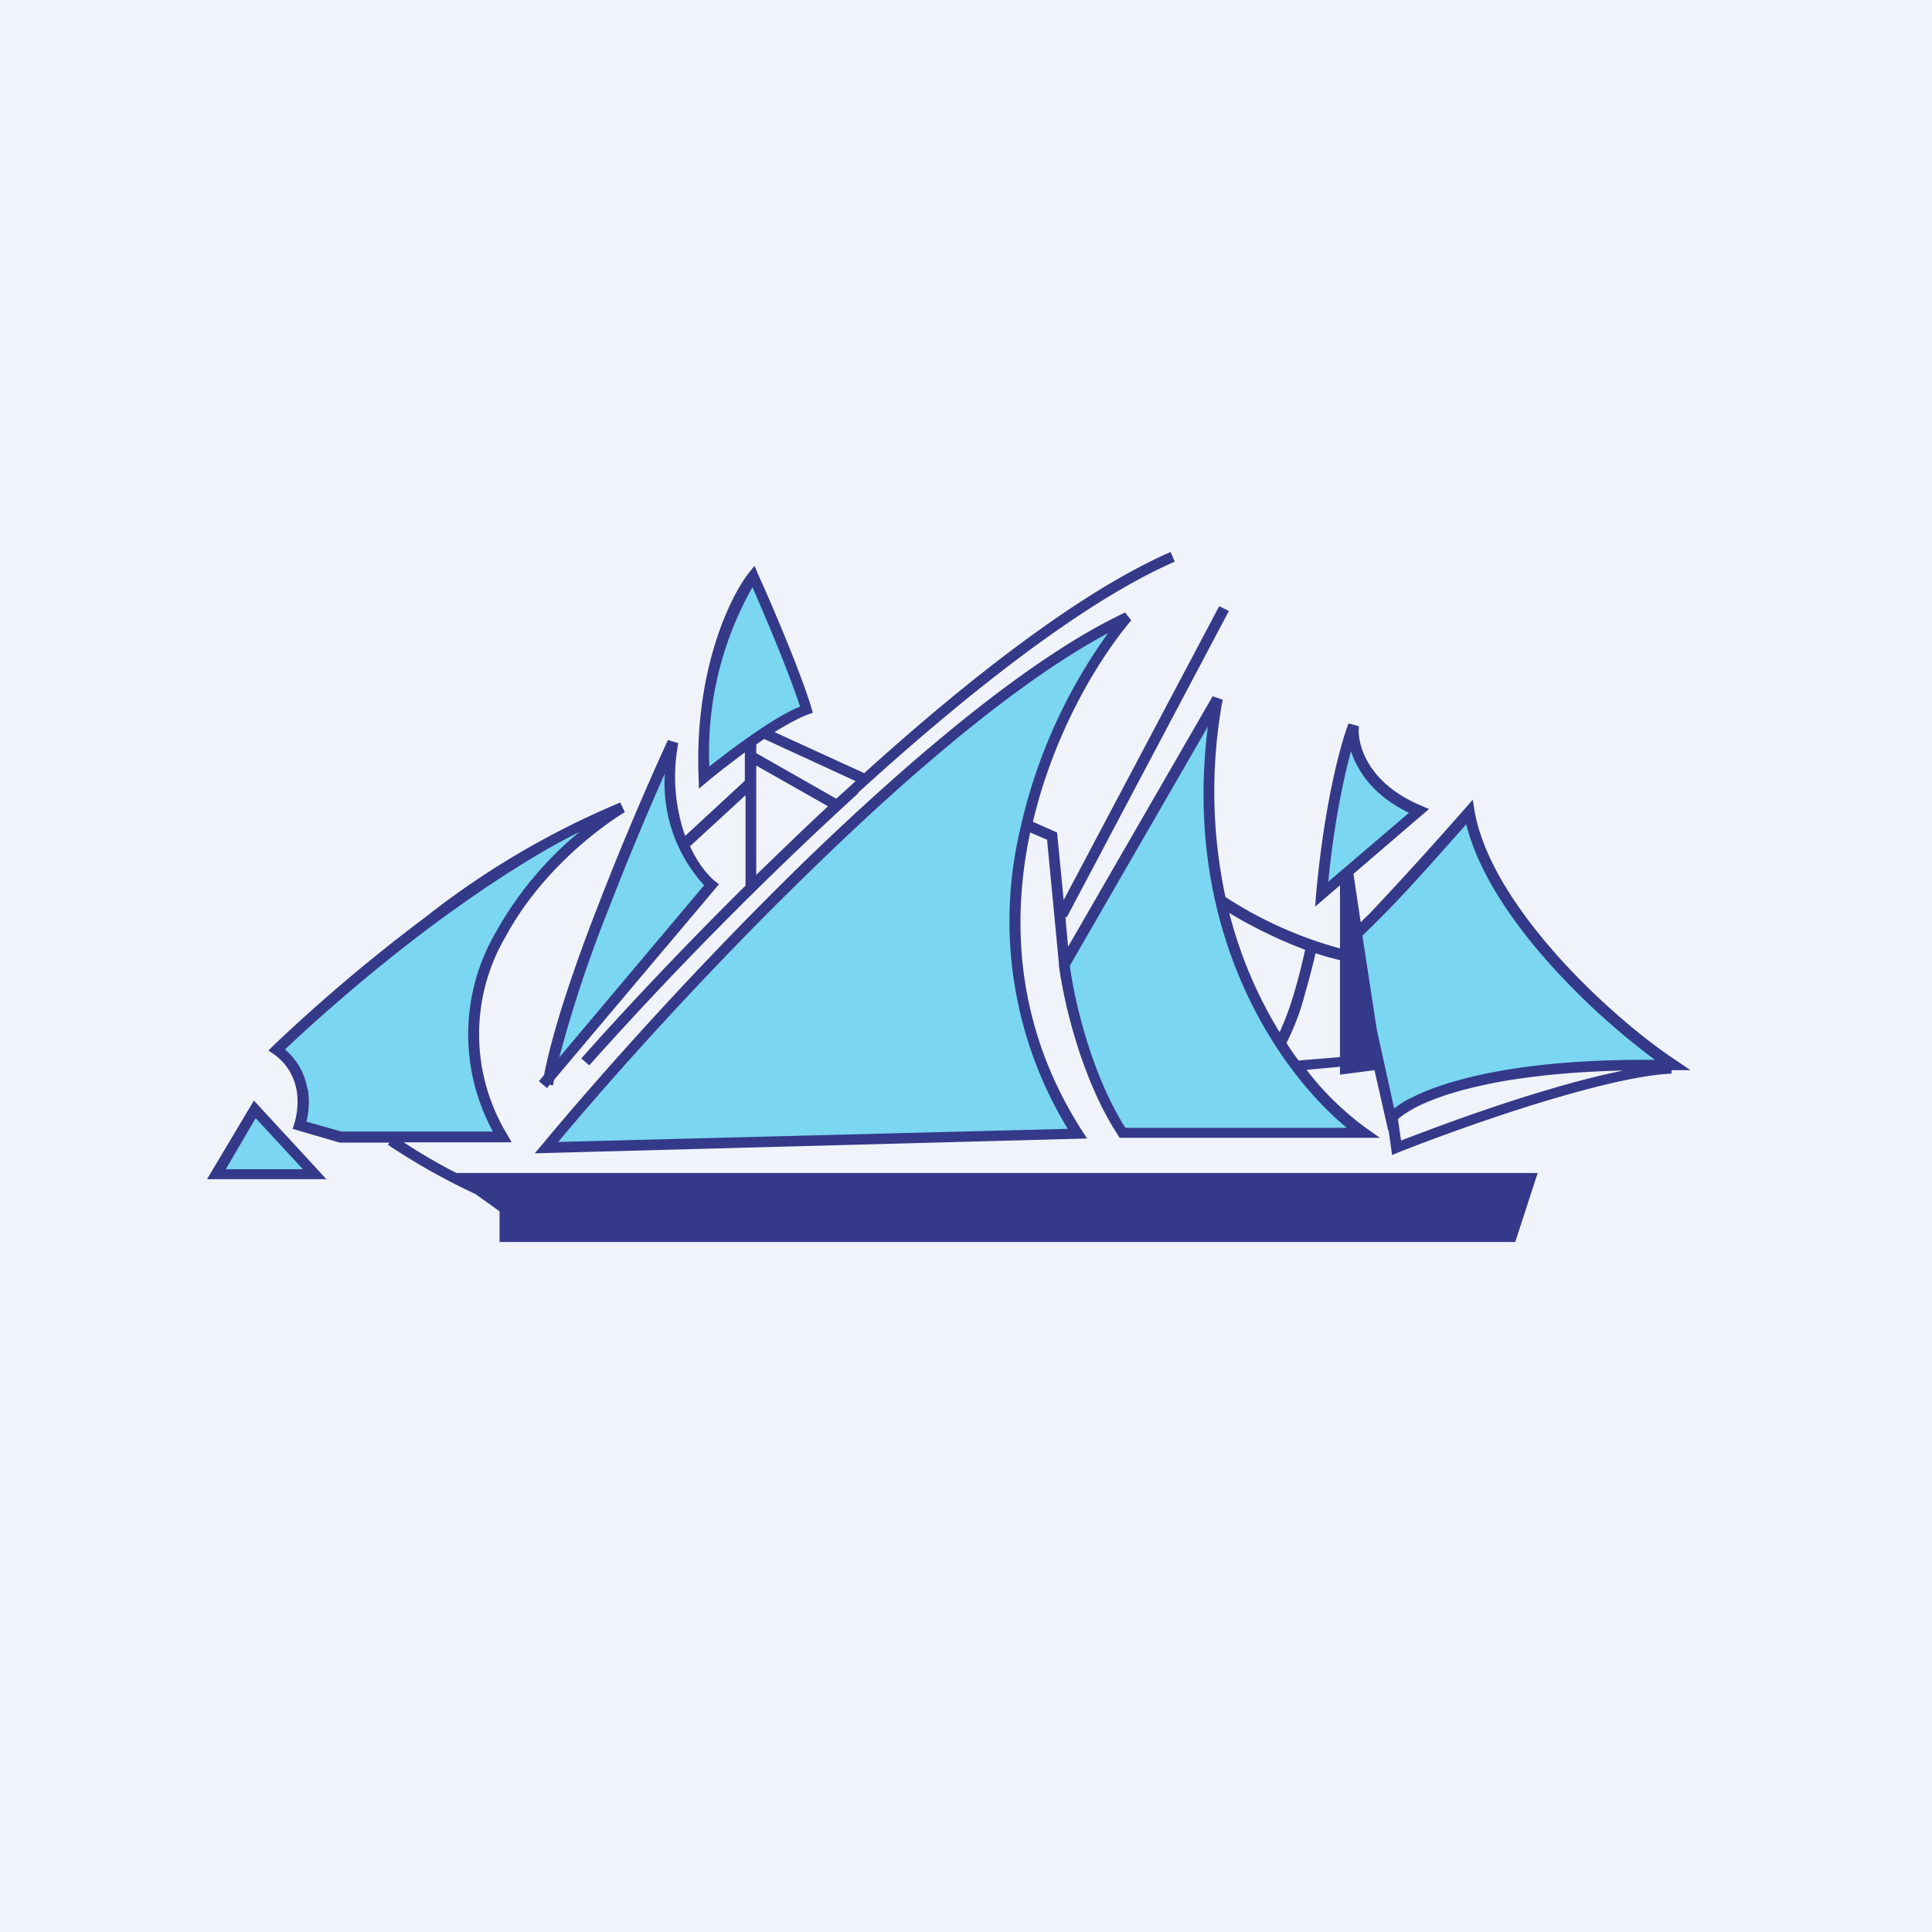
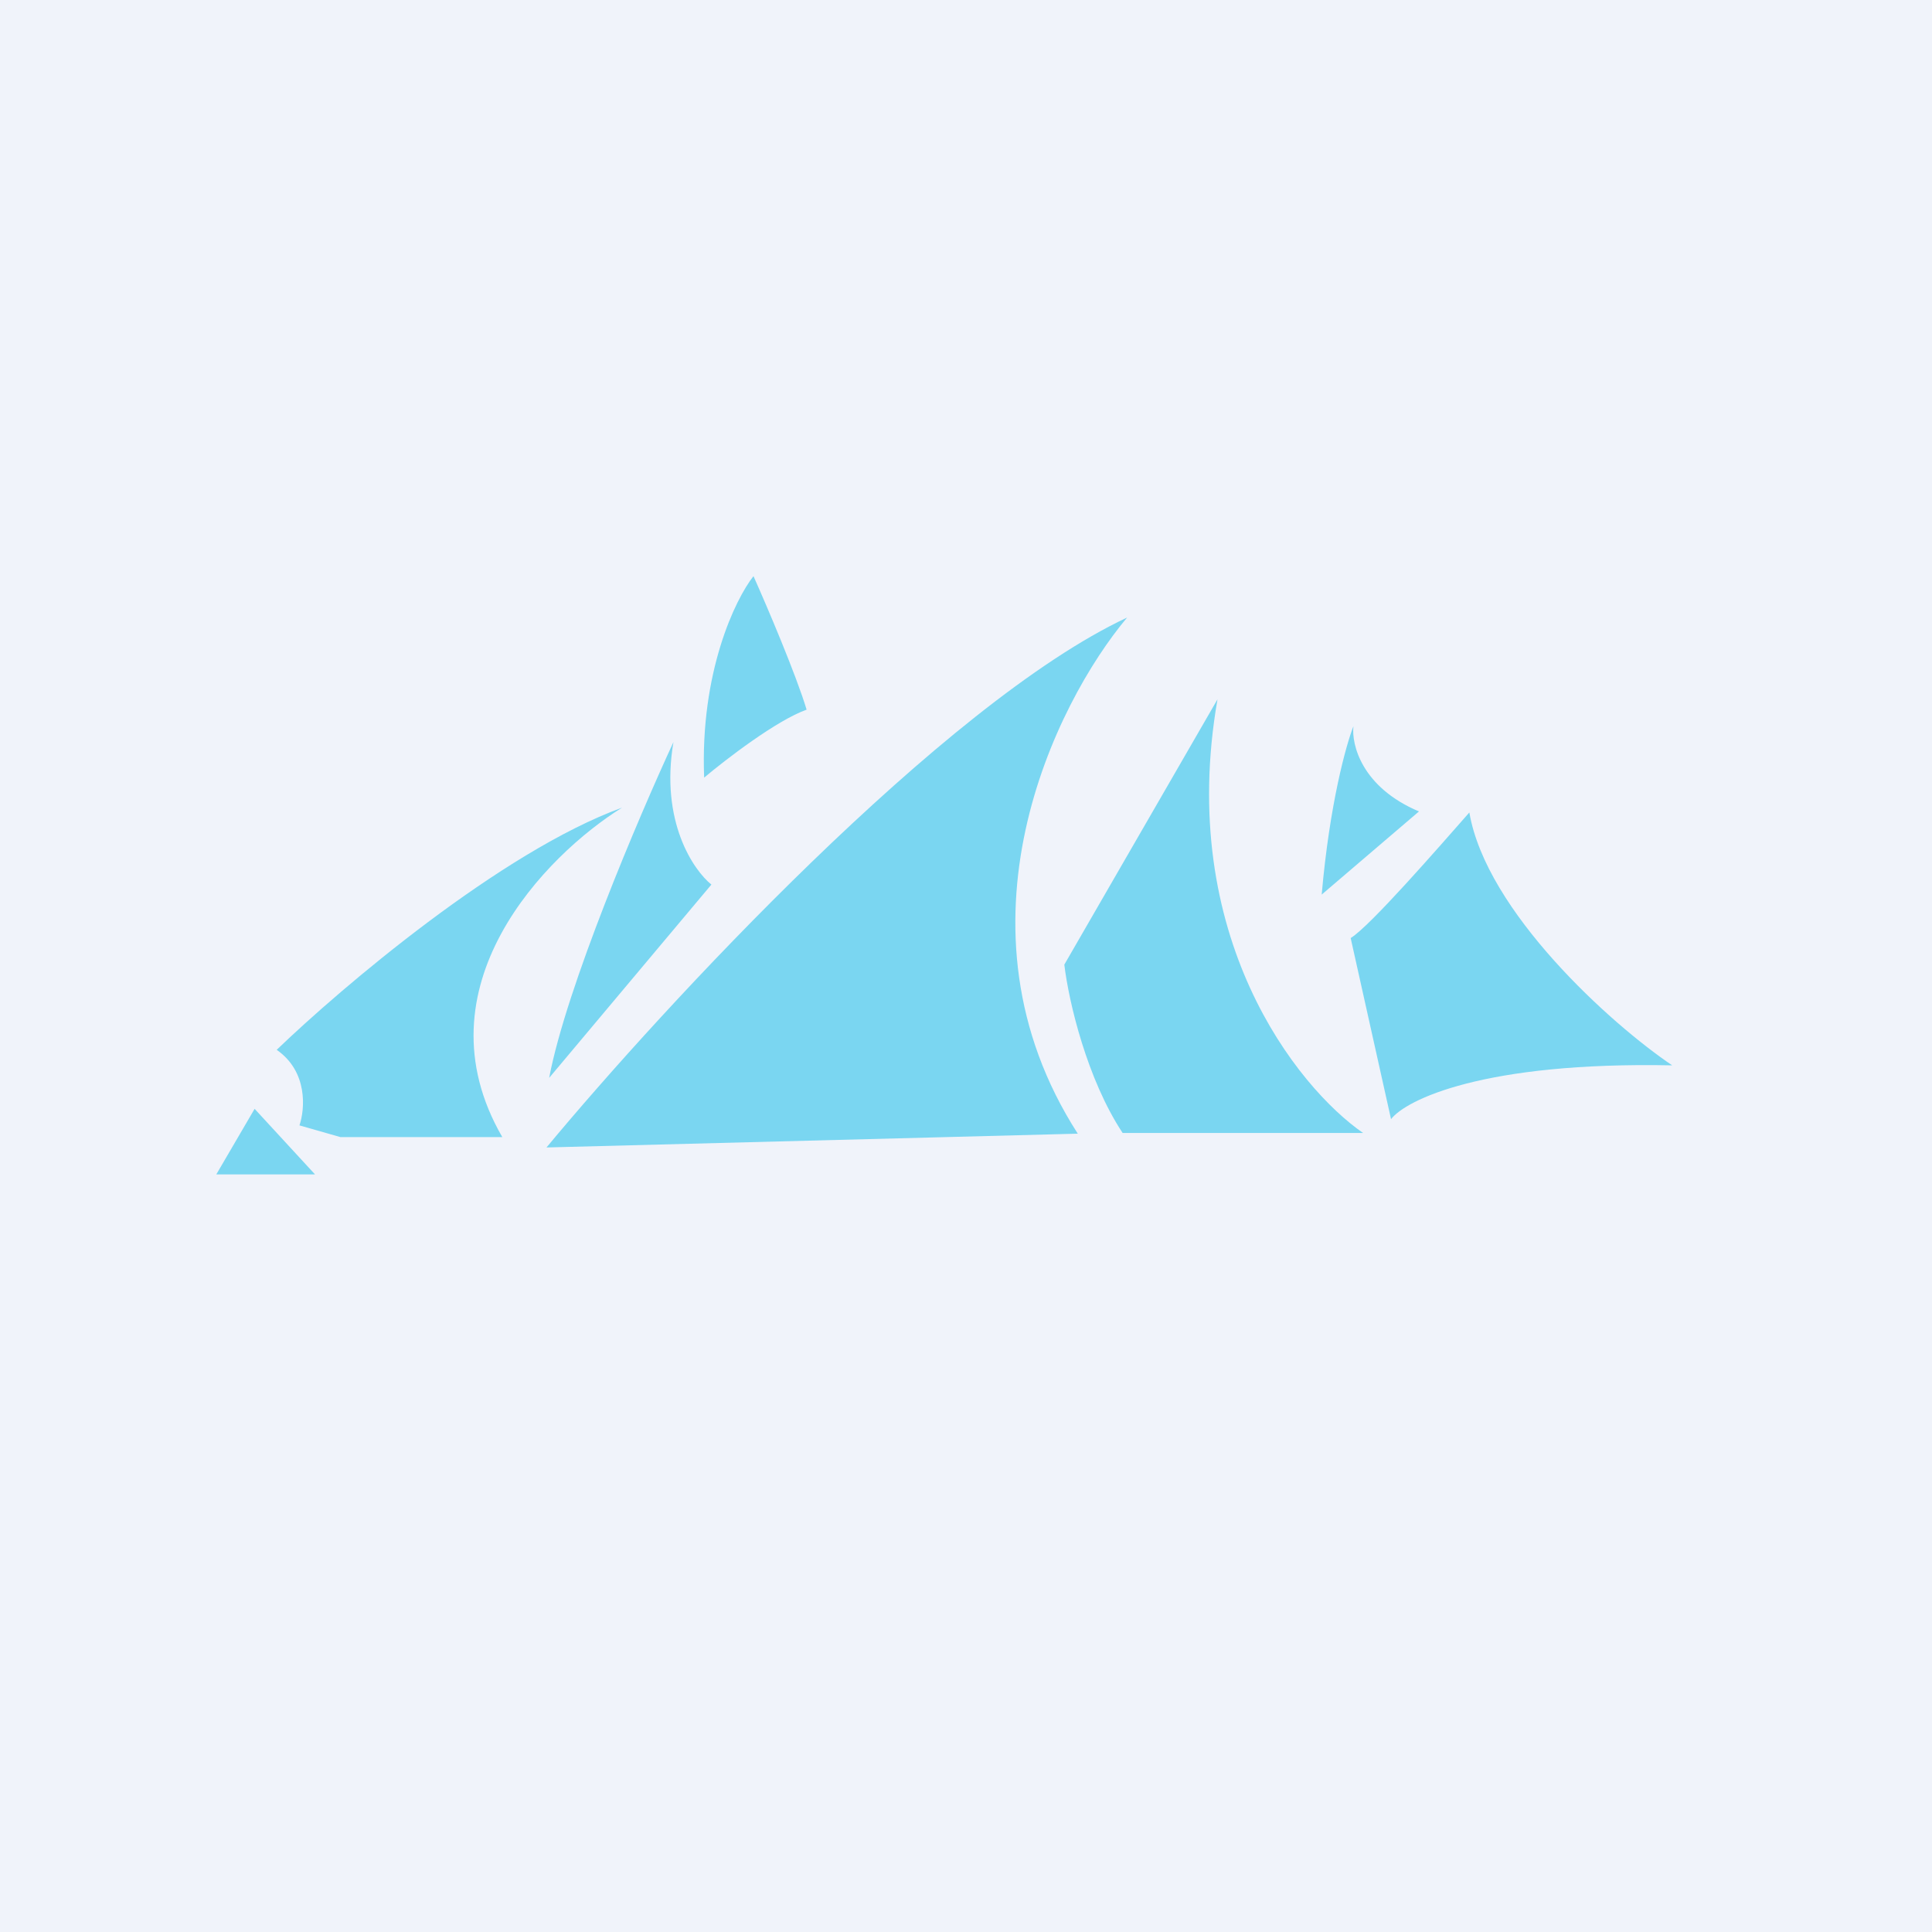
<svg xmlns="http://www.w3.org/2000/svg" width="56" height="56" viewBox="0 0 56 56">
  <path fill="#F0F3FA" d="M0 0h56v56H0z" />
-   <path d="M21.84 16.7c-.53.67-1.55 2.79-1.43 5.84.63-.53 2.1-1.66 2.97-1.97-.3-1-1.15-3-1.54-3.87Zm-5.92 14.53c.5-2.62 2.59-7.54 3.6-9.72-.39 2.3.58 3.71 1.1 4.13l-4.7 5.6Zm-7.9-.8c1.87-1.8 6.5-5.74 10.01-7.02-2.2 1.37-5.99 5.2-3.47 9.55H9.87l-1.19-.34c.16-.47.25-1.56-.66-2.19Zm-.64 1.71 1.75 1.9H6.27l1.11-1.9ZM32.67 17.9c-5.32 2.49-13.44 11.28-16.83 15.36l15.4-.4c-3.86-6-.66-12.47 1.43-14.96Zm-1.82 10.06c.13 1.09.66 3.32 1.69 4.88h6.97c-1.91-1.32-5.42-5.7-4.22-12.57l-4.44 7.69Zm7.46-2.03c.23-2.63.71-4.35.92-4.88-.06.53.24 1.77 1.9 2.47l-2.82 2.41Zm4.28-2.38c-.89 1.01-2.88 3.3-3.44 3.64l1.17 5.25c.43-.56 2.67-1.67 8.15-1.56-1.78-1.2-5.39-4.46-5.88-7.33Z" fill="#7AD6F1" />
-   <path fill-rule="evenodd" d="M24.88 22.99a109.76 109.76 0 0 0-7.8 7.89l-.23-.2c1.15-1.3 2.83-3.1 4.76-5.01v-2.62L20 24.53c.23.5.51.83.71 1l.13.1-4.78 5.67-.03.16-.1-.02-.07.1-.24-.2.15-.18c.25-1.29.86-3.1 1.55-4.87a87.28 87.28 0 0 1 2.04-4.84l.3.09a5.18 5.18 0 0 0 .2 2.69l1.73-1.6v.01-.83c-.43.32-.83.63-1.09.85l-.24.2-.01-.31c-.13-3.09.9-5.24 1.46-5.95l.16-.2.1.24c.4.87 1.25 2.88 1.55 3.88l.04.14-.14.05c-.27.1-.61.29-.97.51l2.6 1.19c3.04-2.75 6.29-5.28 8.88-6.41l.12.28c-2.65 1.16-6.03 3.83-9.18 6.7Zm-.08-.35-2.65-1.22-.23.16v.25l2.32 1.32.43-.39.13-.12Zm-2.88 2.72v-3.17L24 23.37c-.71.66-1.4 1.33-2.08 1.99Zm-.2-4.01c-.43.3-.85.62-1.16.87a9.72 9.72 0 0 1 1.25-5.2c.4.91 1.08 2.53 1.38 3.46-.44.18-.97.52-1.47.87Zm-5.51 9.3 4.2-4.99a4.39 4.39 0 0 1-1.14-3.24 88.28 88.28 0 0 0-1.65 3.98 37.58 37.58 0 0 0-1.41 4.25Zm-7.3.91c-.07-.4-.26-.81-.65-1.14.95-.9 2.5-2.27 4.24-3.57 1.4-1.04 2.9-2.04 4.3-2.74a10.2 10.2 0 0 0-2.41 2.88 5.88 5.88 0 0 0-.1 5.81H9.9l-1.02-.29c.07-.25.1-.6.04-.95Zm9.07-8.3a24.23 24.23 0 0 0-5.67 3.34 49.33 49.33 0 0 0-4.4 3.72l-.13.13.15.1c.42.3.6.69.67 1.06.06.38 0 .74-.07.96l-.05.15 1.37.4h1.44l-.05.06a19.05 19.05 0 0 0 2.54 1.43l.7.5V36h29.44l.65-2H13.23a16.3 16.3 0 0 1-1.53-.89h3.13l-.13-.23a5.59 5.59 0 0 1-.04-5.74c.89-1.65 2.37-2.93 3.45-3.6l-.13-.28ZM9.48 34.2l-2.12-2.3L6 34.18h3.49Zm-2.94-.3.87-1.49 1.37 1.48H6.54Zm24.41-1.18-14.77.38c1.71-2.05 4.48-5.12 7.46-8 2.88-2.8 5.95-5.4 8.48-6.75a15.42 15.42 0 0 0-2.55 5.69 11.57 11.57 0 0 0 1.38 8.68Zm1.65-14.96c-2.68 1.26-6.06 4.1-9.18 7.11-3.12 3.03-6 6.25-7.7 8.3l-.22.26L31.51 33l-.15-.23c-1.89-2.95-2.06-6-1.5-8.64l.49.21.34 3.56v.06c.14 1.1.67 3.35 1.72 4.95l.04.07H40l-.4-.28a8.5 8.5 0 0 1-1.73-1.69l.97-.09v.23l1-.13.4 1.76.01-.02.1.72.19-.08c.91-.36 2.4-.91 3.91-1.38 1.52-.47 3.04-.86 4-.9v-.1H49l-.44-.3c-.88-.58-2.22-1.68-3.4-3-1.18-1.32-2.18-2.83-2.42-4.22l-.05-.32-.22.25a117.57 117.57 0 0 1-2.78 3.06l-.25.24-.21-1.4 2.19-1.88-.23-.1c-1.6-.67-1.86-1.84-1.8-2.3l-.3-.08c-.22.55-.7 2.29-.94 4.93l-.03.38.72-.62v1.83a11.7 11.7 0 0 1-3.32-1.49 14.65 14.65 0 0 1-.08-5.72l-.29-.1-4.19 7.26-.08-.87.04.02 4.7-8.88-.28-.14-4.51 8.52-.19-1.96-.7-.31c.6-2.54 1.85-4.65 2.85-5.84l-.19-.24Zm14.41 13.27c-1.97.05-3.43.26-4.47.53-.64.16-1.12.35-1.47.52-.26.14-.44.26-.55.36l.09.62c.93-.36 2.33-.88 3.75-1.32.91-.28 1.84-.54 2.65-.7Zm-6.6 1.1-.5-2.27-.42-2.74a32.65 32.65 0 0 0 1.37-1.4c.58-.63 1.2-1.33 1.64-1.83.34 1.38 1.32 2.82 2.43 4.06a20.68 20.68 0 0 0 3.04 2.77c-2.49-.02-4.27.22-5.5.54-.67.17-1.17.36-1.54.55-.22.1-.39.22-.52.32Zm-1.57-1.5v-2.8a8.16 8.16 0 0 1-.71-.2c-.07.33-.19.78-.32 1.23a6.94 6.94 0 0 1-.52 1.37c.11.18.23.35.35.51l1.2-.1Zm-1.33-1.85a8 8 0 0 1-.42 1.14 12.58 12.58 0 0 1-1.46-3.46c.5.31 1.32.74 2.2 1.07-.07.32-.18.79-.32 1.25Zm-6.5-.79c.14 1.08.65 3.19 1.61 4.7h6.42c-1.9-1.56-4.79-5.57-4.03-11.63l-4 6.93Zm9.83-4.43-2.34 2c.17-1.72.45-3.02.66-3.79.19.59.66 1.3 1.68 1.79Z" fill="#343989" />
+   <path d="M21.84 16.7c-.53.67-1.55 2.79-1.43 5.84.63-.53 2.1-1.66 2.97-1.97-.3-1-1.15-3-1.54-3.87Zm-5.92 14.53c.5-2.62 2.59-7.54 3.6-9.72-.39 2.3.58 3.71 1.1 4.13l-4.7 5.6Zm-7.9-.8c1.87-1.8 6.5-5.74 10.01-7.02-2.2 1.37-5.99 5.2-3.47 9.55H9.87l-1.19-.34c.16-.47.25-1.56-.66-2.19Zm-.64 1.71 1.75 1.9H6.27ZM32.67 17.9c-5.32 2.49-13.44 11.28-16.83 15.36l15.4-.4c-3.86-6-.66-12.47 1.43-14.96Zm-1.82 10.06c.13 1.09.66 3.32 1.69 4.88h6.97c-1.91-1.32-5.42-5.7-4.22-12.57l-4.44 7.69Zm7.46-2.03c.23-2.63.71-4.35.92-4.88-.06.53.24 1.77 1.9 2.47l-2.82 2.41Zm4.28-2.38c-.89 1.01-2.88 3.3-3.44 3.64l1.17 5.25c.43-.56 2.67-1.67 8.15-1.56-1.78-1.2-5.39-4.46-5.88-7.33Z" fill="#7AD6F1" />
</svg>